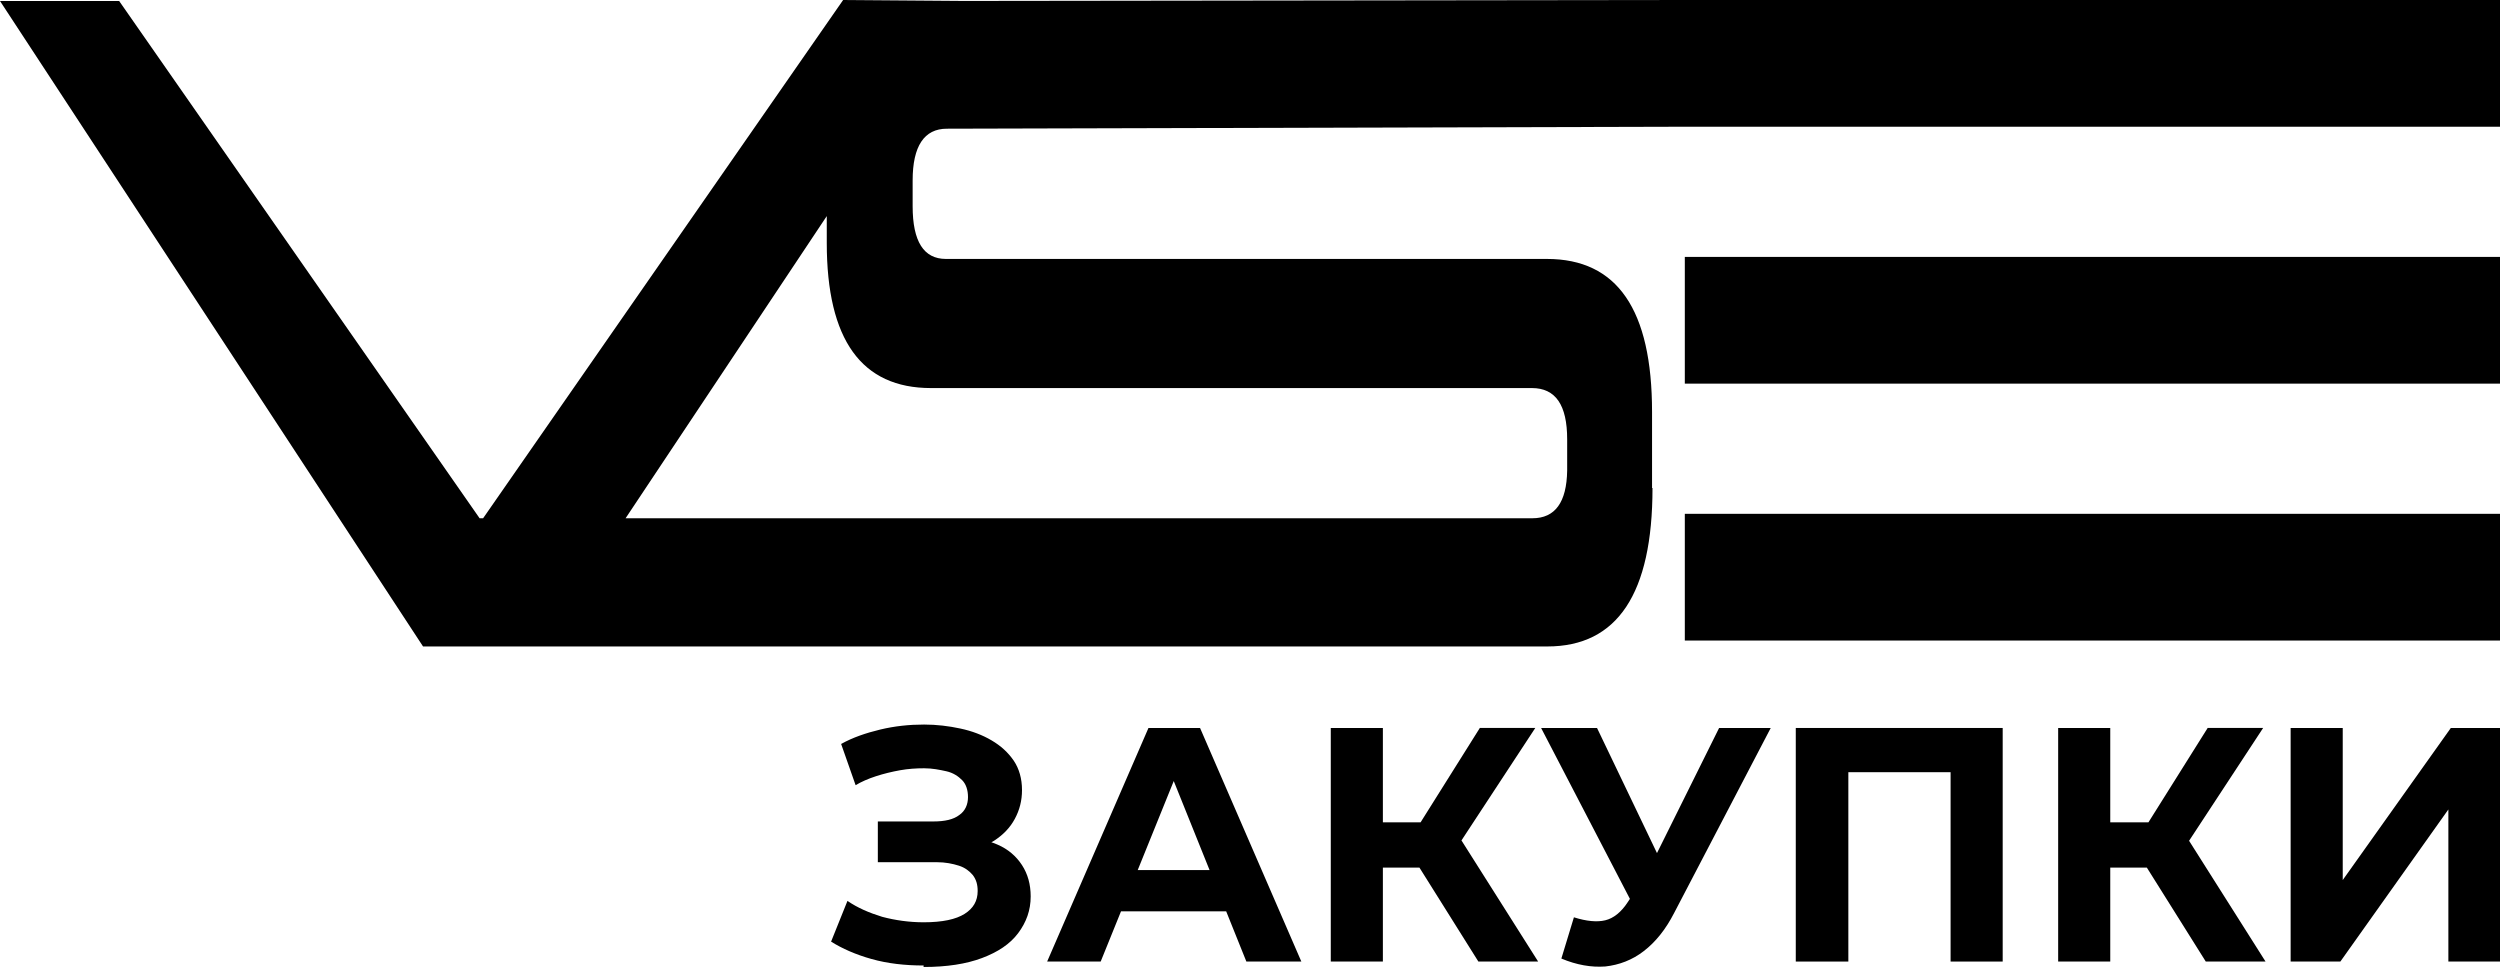
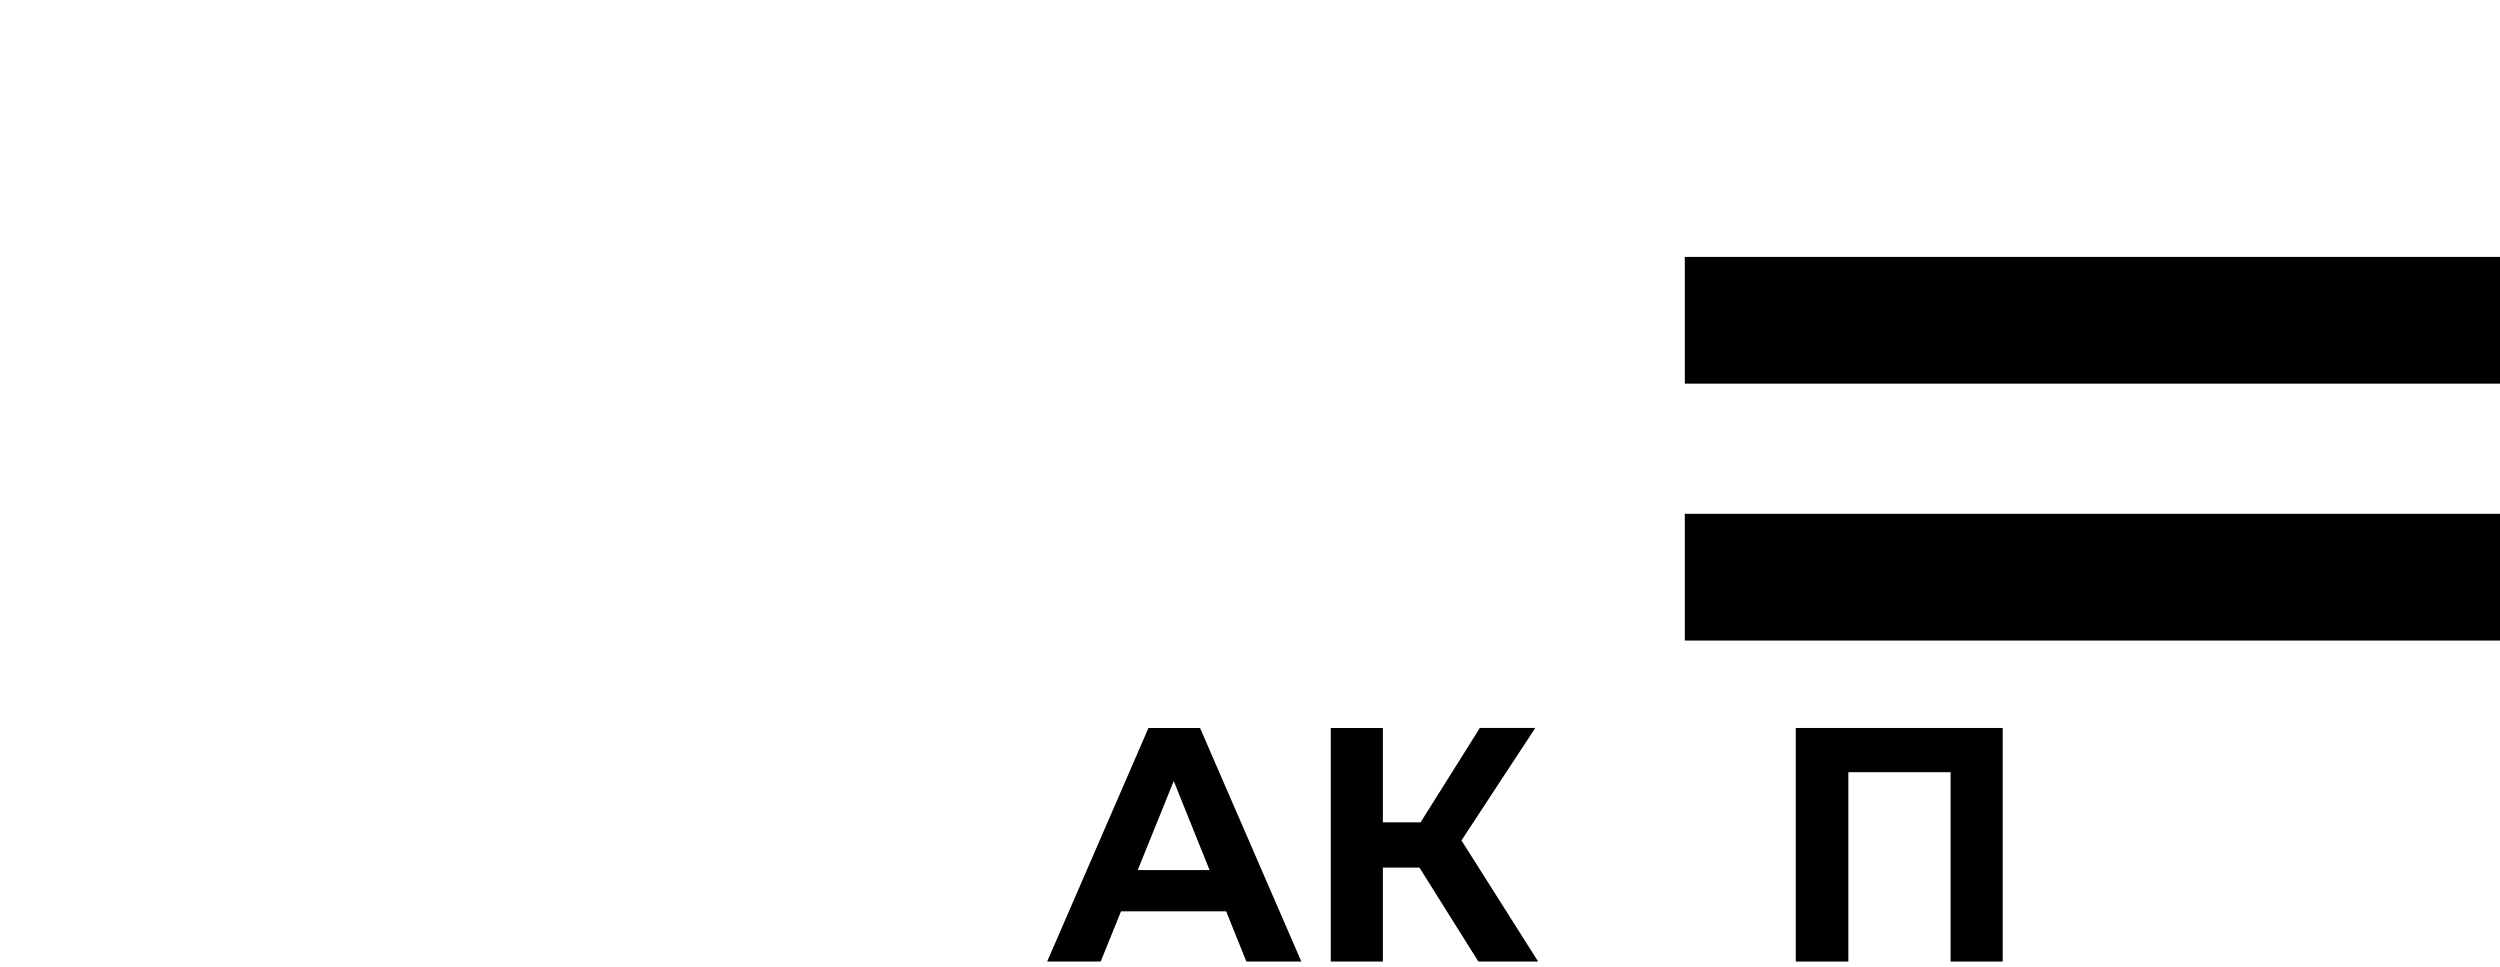
<svg xmlns="http://www.w3.org/2000/svg" width="106" height="41" viewBox="0 0 106 41" fill="none">
  <g clip-path="url(#clip0_237_460)">
-     <path d="M39.183 30.721C39.715 30.721 40.227 30.784 40.716 30.889C41.207 30.993 41.656 31.163 42.046 31.394C42.436 31.624 42.74 31.899 42.986 32.257C43.212 32.595 43.333 33.016 43.333 33.5C43.333 33.942 43.232 34.342 43.027 34.722C42.822 35.101 42.535 35.396 42.148 35.648C42.111 35.67 42.073 35.691 42.035 35.711C42.13 35.743 42.222 35.778 42.31 35.818C42.74 36.006 43.088 36.302 43.333 36.681C43.579 37.06 43.701 37.502 43.701 38.008C43.701 38.598 43.516 39.103 43.169 39.567C42.822 40.03 42.31 40.367 41.636 40.621C40.962 40.874 40.144 41 39.161 41V40.937H39.164C38.367 40.937 37.632 40.853 36.956 40.663C36.281 40.474 35.709 40.22 35.238 39.925L35.932 38.198C36.363 38.494 36.852 38.703 37.404 38.873C37.957 39.02 38.55 39.105 39.163 39.105C39.961 39.105 40.533 38.98 40.901 38.747C41.268 38.515 41.453 38.2 41.453 37.779C41.453 37.504 41.392 37.295 41.248 37.104C41.104 36.936 40.921 36.788 40.655 36.704C40.389 36.62 40.083 36.557 39.715 36.557H37.22V34.83H39.571C40.062 34.83 40.43 34.746 40.675 34.556C40.921 34.388 41.043 34.114 41.043 33.797C41.043 33.502 40.962 33.25 40.797 33.081C40.633 32.913 40.41 32.764 40.123 32.701C39.837 32.638 39.53 32.575 39.183 32.575C38.856 32.575 38.509 32.596 38.16 32.659C37.811 32.722 37.465 32.806 37.137 32.913C36.808 33.02 36.523 33.145 36.278 33.292L35.664 31.544C36.156 31.27 36.708 31.081 37.321 30.933C37.934 30.786 38.548 30.721 39.183 30.721Z" fill="black" />
-     <path d="M70.256 36.171L72.89 30.866H75.079L70.987 38.703C70.62 39.42 70.189 39.946 69.698 40.325C69.207 40.705 68.654 40.914 68.062 40.979C67.469 41.021 66.855 40.916 66.2 40.642H66.202L66.734 38.894C67.266 39.062 67.715 39.105 68.064 39.02C68.411 38.936 68.738 38.682 69.024 38.24L69.108 38.112L65.343 30.866H67.714L70.256 36.171Z" fill="black" />
    <path fill-rule="evenodd" clip-rule="evenodd" d="M55.177 40.77H52.846L51.99 38.64H47.531L46.669 40.77H44.399L48.694 30.868H50.883L55.177 40.77ZM48.239 36.892H51.286L49.767 33.116L48.239 36.892Z" fill="black" />
    <path d="M61.966 35.634L65.217 40.77H62.683L60.184 36.786H58.634V40.77H56.425V30.868H58.634V34.868H60.232L62.746 30.864H65.097L61.966 35.634Z" fill="black" />
    <path d="M84.914 40.77H82.705V32.741H78.37V40.77H76.141V30.866H84.914V40.77Z" fill="black" />
-     <path d="M92.817 35.649L96.059 40.77H93.525L91.026 36.786H89.475V40.77H87.266V30.868H89.475V34.868H91.093L93.606 30.864H95.958L92.817 35.649Z" fill="black" />
-     <path d="M99.332 37.314L103.915 30.866H106V40.77H103.811V34.321L99.231 40.77H97.123V30.866H99.332V37.314Z" fill="black" />
-     <path fill-rule="evenodd" clip-rule="evenodd" d="M106 5.373H71.438L40.147 5.457C39.187 5.457 38.696 6.195 38.696 7.649V8.745C38.696 10.241 39.167 10.979 40.107 10.979H65.589C68.575 10.979 70.047 13.129 70.047 17.469V20.692H70.066C70.066 25.177 68.573 27.41 65.607 27.41H17.937L0 0.042H5.052L20.335 21.974H20.484L35.749 0L40.875 0.04L71.436 0H106V5.373ZM26.525 21.974H64.975C65.936 21.974 66.427 21.299 66.448 19.952V18.625C66.448 17.171 65.956 16.455 64.955 16.454H39.473C36.529 16.454 35.055 14.411 35.055 10.302V9.162L26.525 21.974Z" fill="black" />
    <path d="M106 27.159H71.436V21.786H106V27.159Z" fill="black" />
    <path d="M70.068 20.692H70.066C70.066 20.691 70.066 20.69 70.066 20.69L70.068 20.692Z" fill="black" />
    <path d="M106 16.266H71.436V10.893H106V16.266Z" fill="black" />
  </g>
  <defs>
    <clipPath id="clip0_237_460">
      <rect width="106" height="41" fill="white" />
    </clipPath>
  </defs>
</svg>